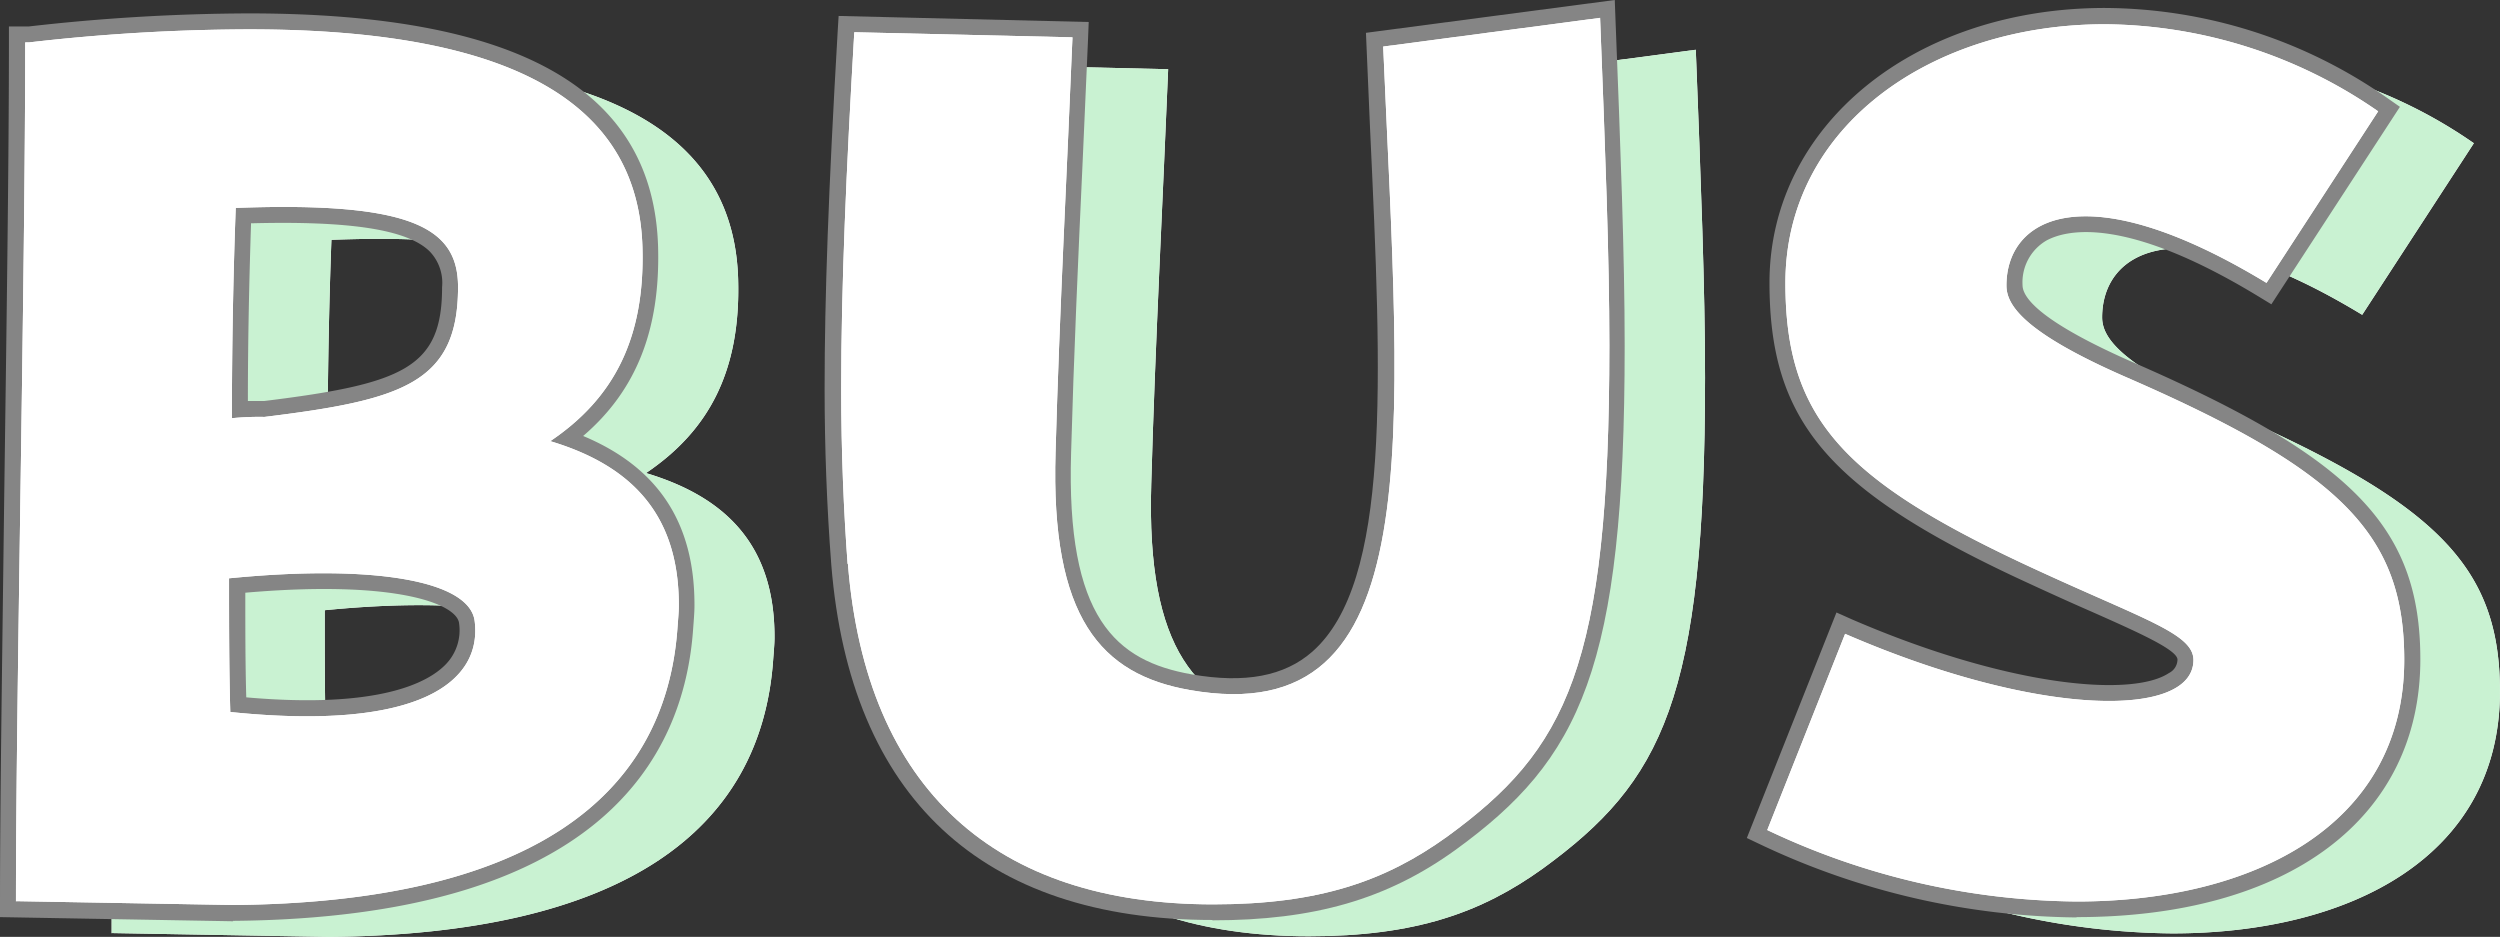
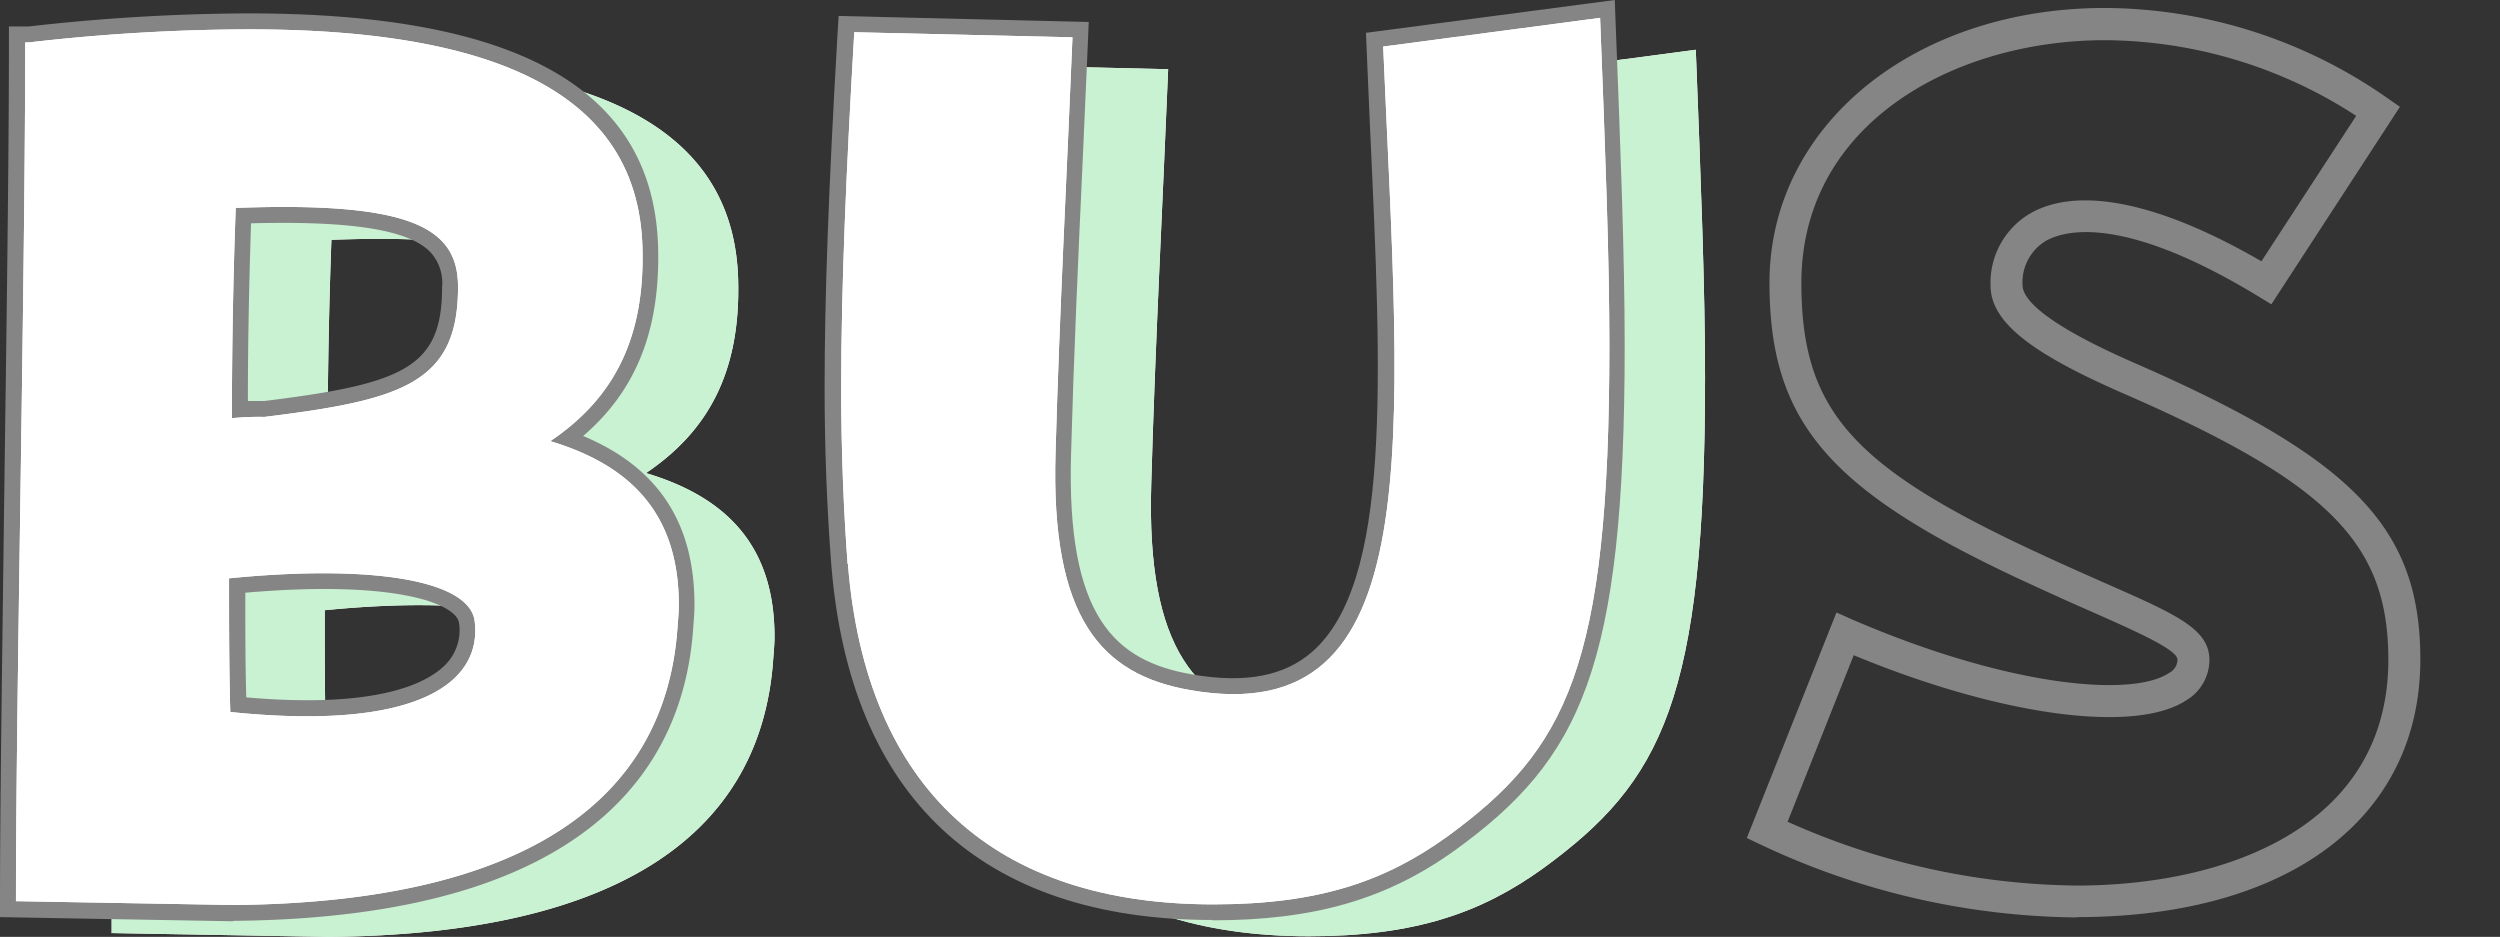
<svg xmlns="http://www.w3.org/2000/svg" width="151.554" height="56.796" viewBox="0 0 151.554 56.796">
  <rect x="0" y="0" width="151.554" height="56.796" fill="#333333" stroke="none" />
  <g transform="translate(0 0)">
    <g transform="translate(6.768 3.017)">
      <path d="M3.5,54.8c0-12.3.561-37.729.561-52.078h.232A118.7,118.7,0,0,1,17.617,1.93C34.48,1.93,41.248,6.9,41.48,15.157c.155,5.511-1.74,9.147-5.589,11.738,4.97,1.489,7.793,4.486,7.793,9.921,0,.232,0,.387-.077,1.334-.716,10.559-9.3,16.708-26.938,16.863l-13.15-.232ZM16.418,35.192c0,2.843,0,5.511.077,8.122C27.924,44.493,31.773,41.5,31.308,37.8c-.309-2.437-6.072-3.462-14.89-2.591Zm.406-22.452q-.232,6.266-.232,12.763a16.82,16.82,0,0,1,1.973-.077C26.919,24.4,30.3,23.376,30.3,17.555c0-3.539-2.688-5.2-13.479-4.8Z" transform="translate(-3.5 -1.234)" fill="#fff" />
      <path d="M29.757,34.658c-.232-3.152-.387-6.691-.387-10.636,0-6.15.309-13.3.793-21.581L43.39,2.75c-.309,7.639-.793,16.786-1.025,25.14-.309,10.075,2.765,13.479,8.122,14.426C65.146,44.907,63.251,27.27,62.226,3.31l13.15-1.74c.309,7.967.561,14.426.561,19.86,0,19.532-2.591,24.5-9.843,29.781-3.713,2.669-7.716,4.1-14.175,4.1-13.15,0-21.04-6.923-22.142-20.634Z" transform="translate(20.658 -1.57)" fill="#fff" />
-       <path d="M63.119,38.725c11.816,5.125,21.117,5.125,21.117,1.586,0-1.663-3.229-2.514-10.481-5.917C62.886,29.269,59.5,25.5,59.5,17.453,59.5,7.92,68.4,1.77,78.879,1.77A29.423,29.423,0,0,1,95.433,7.049l-6.768,10.4C77.642,10.762,72.9,13.508,72.9,17.608c0,1.18,1.025,2.843,7.329,5.589,13,5.666,16.786,9.534,16.786,17.095,0,10-9.07,14.658-19.86,14.658A44.56,44.56,0,0,1,58.4,50.618l4.719-11.893Z" transform="translate(47.767 -1.383)" fill="#fff" />
      <path d="M3.5,54.8c0-12.3.561-37.729.561-52.078h.232A118.7,118.7,0,0,1,17.617,1.93C34.48,1.93,41.248,6.9,41.48,15.157c.155,5.511-1.74,9.147-5.589,11.738,4.97,1.489,7.793,4.486,7.793,9.921,0,.232,0,.387-.077,1.334-.716,10.559-9.3,16.708-26.938,16.863l-13.15-.232ZM16.418,35.192c0,2.843,0,5.511.077,8.122C27.924,44.493,31.773,41.5,31.308,37.8c-.309-2.437-6.072-3.462-14.89-2.591Zm.406-22.452q-.232,6.266-.232,12.763a16.82,16.82,0,0,1,1.973-.077C26.919,24.4,30.3,23.376,30.3,17.555c0-3.539-2.688-5.2-13.479-4.8Z" transform="translate(-3.5 -1.234)" fill="#c9f2d2" />
      <path d="M29.757,34.658c-.232-3.152-.387-6.691-.387-10.636,0-6.15.309-13.3.793-21.581L43.39,2.75c-.309,7.639-.793,16.786-1.025,25.14-.309,10.075,2.765,13.479,8.122,14.426C65.146,44.907,63.251,27.27,62.226,3.31l13.15-1.74c.309,7.967.561,14.426.561,19.86,0,19.532-2.591,24.5-9.843,29.781-3.713,2.669-7.716,4.1-14.175,4.1-13.15,0-21.04-6.923-22.142-20.634Z" transform="translate(20.658 -1.57)" fill="#c9f2d2" />
-       <path d="M63.119,38.725c11.816,5.125,21.117,5.125,21.117,1.586,0-1.663-3.229-2.514-10.481-5.917C62.886,29.269,59.5,25.5,59.5,17.453,59.5,7.92,68.4,1.77,78.879,1.77A29.423,29.423,0,0,1,95.433,7.049l-6.768,10.4C77.642,10.762,72.9,13.508,72.9,17.608c0,1.18,1.025,2.843,7.329,5.589,13,5.666,16.786,9.534,16.786,17.095,0,10-9.07,14.658-19.86,14.658A44.56,44.56,0,0,1,58.4,50.618l4.719-11.893Z" transform="translate(47.767 -1.383)" fill="#c9f2d2" />
    </g>
    <path d="M14.136,55.467,0,55.215v-.948C0,48.35.135,39.493.251,30.095.387,20.02.541,9.616.541,2.19V1.223h1.2A120.3,120.3,0,0,1,15.064.43C31.5.43,39.624,5.071,39.895,14.6c.135,4.989-1.315,8.683-4.544,11.448,4.544,1.9,6.749,5.26,6.749,10.23,0,.251,0,.425-.077,1.412-.541,7.987-5.821,17.559-27.905,17.752ZM1.934,53.32l12.2.213c16.515-.155,25.256-5.511,25.971-15.954a12.644,12.644,0,0,0,.077-1.276c0-4.68-2.263-7.542-7.116-9.012l-1.953-.58L32.8,25.57c3.713-2.495,5.318-5.859,5.163-10.907-.232-8.277-7.735-12.3-22.9-12.3a117.22,117.22,0,0,0-12.589.716c0,7.387-.155,17.366-.29,27.054-.135,8.9-.251,17.308-.251,23.187ZM18.681,44c-1.47,0-3.075-.1-4.815-.271l-.851-.077V42.8c-.1-2.611-.1-5.3-.1-8.141v-.87l.87-.077c4.6-.445,15.374-1.025,15.954,3.442a4.91,4.91,0,0,1-1.354,4.138c-1.779,1.818-5.028,2.727-9.688,2.727ZM14.91,41.891c8.1.716,11.042-.909,12.086-1.972a2.966,2.966,0,0,0,.832-2.533c-.155-1.16-3.829-2.63-12.957-1.837,0,2.185,0,4.293.058,6.343ZM13.073,26.053v-1.1c0-4.312.077-8.625.232-12.8l.039-.89.89-.039c7.329-.271,11.236.387,13.111,2.185a4.692,4.692,0,0,1,1.373,3.578c0,6.942-4.777,7.89-12.589,8.838a15.857,15.857,0,0,0-1.972.077l-1.083.135Zm2.147-12.918c-.116,3.539-.193,7.155-.193,10.791h1.006C24.482,22.882,26.8,21.9,26.8,17.022a2.747,2.747,0,0,0-.774-2.185c-1.354-1.3-4.777-1.837-10.791-1.682Z" transform="translate(0 0.382)" fill="#858585" />
    <path d="M49.365,55.781c-13.982,0-21.968-7.445-23.109-21.523h0c-.271-3.52-.406-7.116-.406-10.713,0-5.492.232-11.97.793-21.639L26.7.977l15.161.367-.039.986c-.1,2.359-.213,4.873-.329,7.465-.271,5.84-.541,11.893-.7,17.656-.309,10.037,2.707,12.628,7.31,13.44,3.229.561,5.608.116,7.31-1.373,4.777-4.2,4.216-16.36,3.5-31.773L58.667,2,73.751.01l.039,1.064c.309,7.89.561,14.368.561,19.9,0,19.609-2.688,25.062-10.249,30.554-4.158,3-8.567,4.274-14.755,4.274ZM28.19,34.1c1.044,12.918,8.354,19.744,21.175,19.744,5.821,0,9.766-1.141,13.614-3.906,7.1-5.163,9.456-10.075,9.456-29.007,0-5.241-.213-11.371-.5-18.758L60.7,3.646l.174,3.984c.735,15.935,1.315,28.5-4.158,33.32-2.166,1.914-5.086,2.495-8.934,1.818-6.556-1.16-9.2-5.763-8.915-15.393.155-5.763.425-11.816.7-17.675.1-2.224.193-4.409.29-6.478L28.538,2.949c-.522,9.108-.735,15.316-.735,20.6,0,3.539.135,7.1.387,10.559Z" transform="translate(24.139 -0.01)" fill="#858585" />
    <path d="M74.736,55.393a45.714,45.714,0,0,1-19.164-4.428l-.812-.387,5.434-13.672.909.406c9.476,4.1,17,4.757,19.242,3.268a.93.93,0,0,0,.522-.812c0-.6-2.4-1.663-5.183-2.9-1.334-.58-2.92-1.3-4.738-2.147C59.595,29.364,56.133,25.206,56.133,16.91c0-9.5,8.741-16.65,20.344-16.65a30.089,30.089,0,0,1,17.1,5.453l.774.541-7.793,11.97-.793-.483c-8.18-4.97-11.7-4-12.841-3.384a2.932,2.932,0,0,0-1.45,2.707c0,.793,1.18,2.263,6.749,4.7,13.3,5.8,17.366,10,17.366,17.985,0,9.63-7.987,15.625-20.827,15.625Zm-17.5-5.8a43.766,43.766,0,0,0,17.52,3.868c9.128,0,18.893-3.6,18.893-13.691,0-7.1-3.636-10.733-16.205-16.205-5.608-2.456-7.909-4.332-7.909-6.478a4.865,4.865,0,0,1,2.437-4.39c2.939-1.663,7.89-.619,13.982,2.92L91.7,6.8A28.19,28.19,0,0,0,76.477,2.213c-9.147,0-18.41,5.047-18.41,14.716,0,7.542,2.939,11,13.711,16.07,1.818.851,3.384,1.547,4.7,2.127,4.351,1.914,6.324,2.785,6.324,4.661a2.858,2.858,0,0,1-1.392,2.437c-3.133,2.069-11.352.928-20.17-2.727L57.216,49.63Z" transform="translate(51.136 0.223)" fill="#858585" />
    <g transform="translate(0.967 1.083)">
      <path d="M.5,53.8c0-12.28.561-37.729.561-52.078h.232A118.7,118.7,0,0,1,14.617.93C31.48.93,38.248,5.9,38.48,14.157c.155,5.511-1.74,9.147-5.589,11.738,4.97,1.489,7.793,4.486,7.793,9.921,0,.232,0,.387-.077,1.334-.716,10.559-9.3,16.708-26.938,16.863L.519,53.781ZM13.418,34.192c0,2.843,0,5.511.077,8.122C24.924,43.493,28.773,40.5,28.308,36.8c-.309-2.437-6.072-3.462-14.89-2.591Zm.406-22.452q-.232,6.266-.232,12.763a16.82,16.82,0,0,1,1.973-.077C23.919,23.4,27.3,22.376,27.3,16.555c0-3.539-2.688-5.2-13.479-4.8Z" transform="translate(-0.5 -0.234)" fill="#fff" />
      <path d="M26.757,33.658c-.232-3.152-.387-6.691-.387-10.636,0-6.15.309-13.3.793-21.581L40.39,1.75c-.309,7.639-.793,16.786-1.025,25.14-.309,10.075,2.765,13.479,8.122,14.426C62.146,43.907,60.251,26.27,59.226,2.31L72.376.57c.309,7.967.561,14.426.561,19.86,0,19.532-2.591,24.5-9.843,29.781-3.713,2.669-7.716,4.1-14.175,4.1-13.15,0-21.04-6.923-22.142-20.634Z" transform="translate(23.658 -0.57)" fill="#fff" />
-       <path d="M60.119,37.725c11.816,5.125,21.117,5.125,21.117,1.586,0-1.663-3.229-2.514-10.481-5.917C59.886,28.269,56.5,24.5,56.5,16.453,56.5,6.92,65.4.77,75.879.77A29.423,29.423,0,0,1,92.433,6.049l-6.768,10.4C74.642,9.762,69.9,12.508,69.9,16.608c0,1.18,1.025,2.843,7.329,5.589,13,5.666,16.786,9.534,16.786,17.095,0,10-9.07,14.658-19.86,14.658A44.56,44.56,0,0,1,55.4,49.618l4.719-11.893Z" transform="translate(50.767 -0.383)" fill="#fff" />
    </g>
    <g transform="translate(0.967 1.083)">
      <path d="M.5,53.8c0-12.28.561-37.729.561-52.078h.232A118.7,118.7,0,0,1,14.617.93C31.48.93,38.248,5.9,38.48,14.157c.155,5.511-1.74,9.147-5.589,11.738,4.97,1.489,7.793,4.486,7.793,9.921,0,.232,0,.387-.077,1.334-.716,10.559-9.3,16.708-26.938,16.863L.519,53.781ZM13.418,34.192c0,2.843,0,5.511.077,8.122C24.924,43.493,28.773,40.5,28.308,36.8c-.309-2.437-6.072-3.462-14.89-2.591Zm.406-22.452q-.232,6.266-.232,12.763a16.82,16.82,0,0,1,1.973-.077C23.919,23.4,27.3,22.376,27.3,16.555c0-3.539-2.688-5.2-13.479-4.8Z" transform="translate(-0.5 -0.234)" fill="#fff" />
      <path d="M26.757,33.658c-.232-3.152-.387-6.691-.387-10.636,0-6.15.309-13.3.793-21.581L40.39,1.75c-.309,7.639-.793,16.786-1.025,25.14-.309,10.075,2.765,13.479,8.122,14.426C62.146,43.907,60.251,26.27,59.226,2.31L72.376.57c.309,7.967.561,14.426.561,19.86,0,19.532-2.591,24.5-9.843,29.781-3.713,2.669-7.716,4.1-14.175,4.1-13.15,0-21.04-6.923-22.142-20.634Z" transform="translate(23.658 -0.57)" fill="#fff" />
-       <path d="M60.119,37.725c11.816,5.125,21.117,5.125,21.117,1.586,0-1.663-3.229-2.514-10.481-5.917C59.886,28.269,56.5,24.5,56.5,16.453,56.5,6.92,65.4.77,75.879.77A29.423,29.423,0,0,1,92.433,6.049l-6.768,10.4C74.642,9.762,69.9,12.508,69.9,16.608c0,1.18,1.025,2.843,7.329,5.589,13,5.666,16.786,9.534,16.786,17.095,0,10-9.07,14.658-19.86,14.658A44.56,44.56,0,0,1,55.4,49.618l4.719-11.893Z" transform="translate(50.767 -0.383)" fill="#fff" />
    </g>
  </g>
</svg>